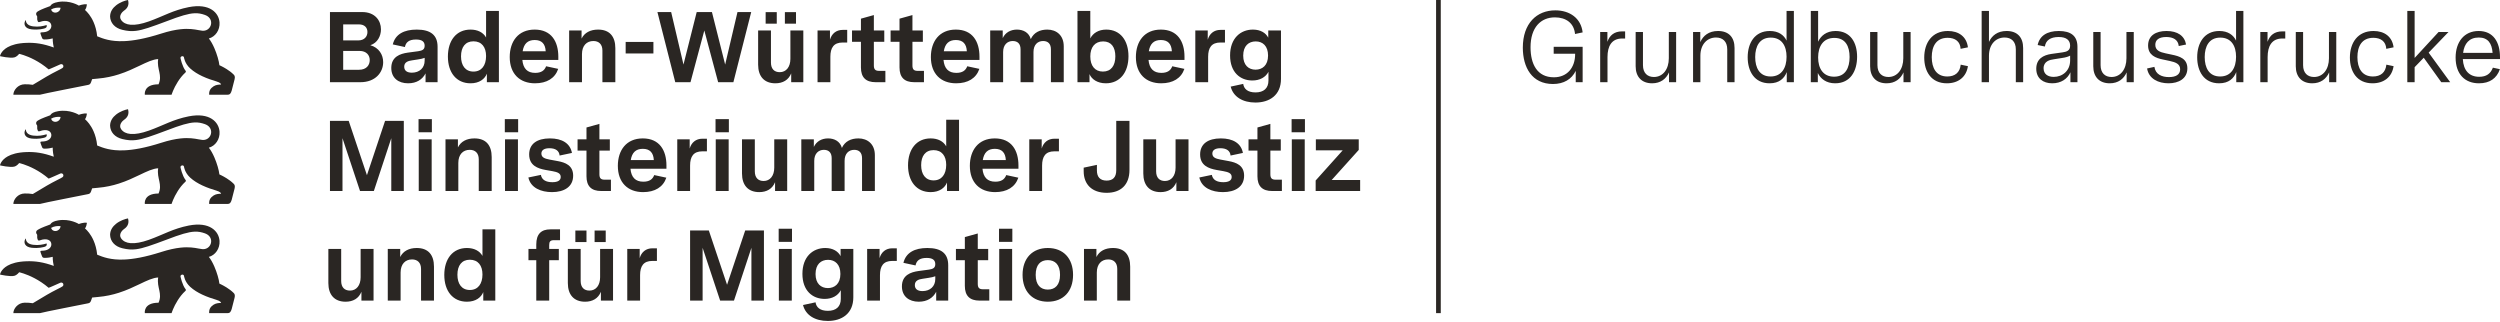
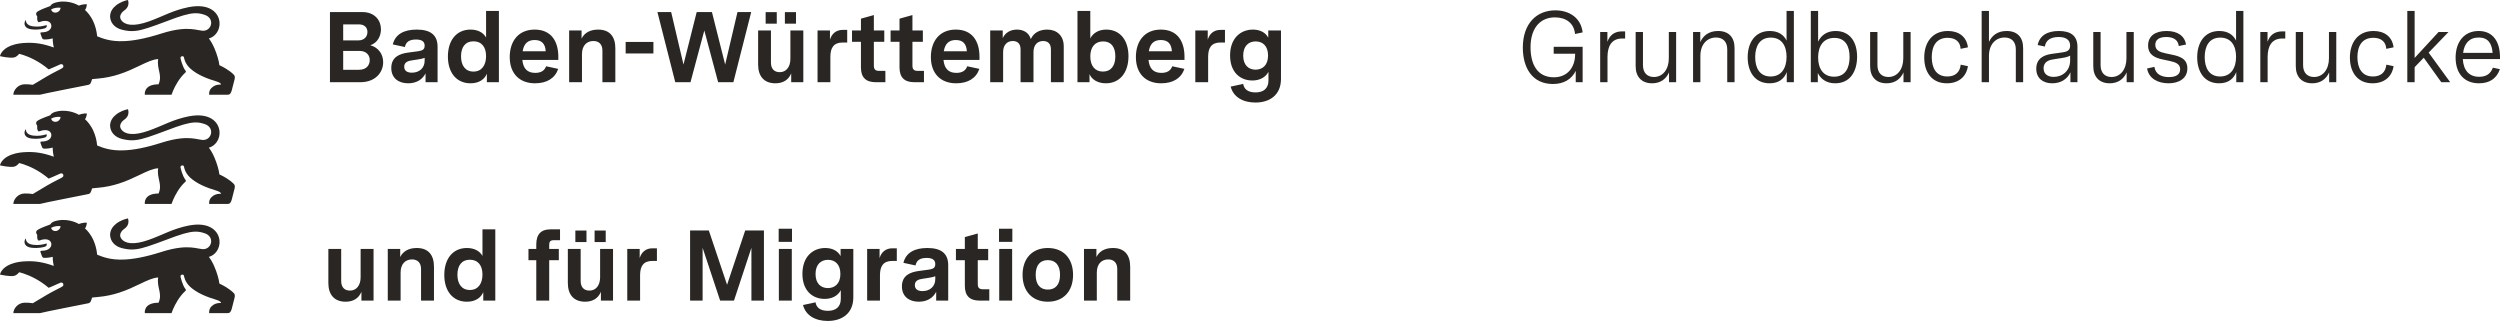
<svg xmlns="http://www.w3.org/2000/svg" viewBox="0 0 1596.764 205.5" fill="#2a2623">
  <g>
    <path id="lion" d="M133.391,164.086c4.138-1.09,7.165-5.375,6.827-10.254-.423-6.048-6.149-12.444-19.728-9.762-4.942.978-8.988,2.416-12.87,4-4.075,1.662-7.97,3.485-12.531,5.105-4.697,1.669-8.639,2.39-11.705,2.13-2.758-.234-4.807-1.262-6.06-3.108-1.704-2.555.772-5.132,1.82-5.852,1.91-1.249,3.63-3.38,2.614-6.845-1.831.319-5.045,1.394-7.603,3.412-2.116,1.669-3.784,3.981-3.848,7.042.122,4.185,3.016,7.455,7.832,8.608,3.231.773,5.809,1.022,8.855.624,4.372-.572,9.71-2.479,19.335-6.084,8.993-3.469,14.049-4.958,17.923-5.133,2.431-.11,4.396.298,6.578,1.059,1.364.476,2.35,1.198,3.006,2.041.78,1.003,1.094,2.179,1.021,3.317-.137,2.136-1.634,4.145-3.96,4.646-.536.116-1.116.151-1.733.09-.72-.069-1.503-.217-2.387-.381-2.609-.489-6.128-1.146-11.605-.543-3.286.362-7.276,1.177-12.197,2.755-10.268,3.291-17.933,4.609-23.849,4.836-8.38.321-13.254-1.547-17.057-3.101-.375-3.641-1.252-6.649-2.327-9.094-1.744-3.967-4.01-6.45-5.5-7.747,0,0,.862-.534,1.291-3.534-2.143-.428-5.17.778-5.17.778,0,0-5.62-3.608-13.219-2.323-2.9.508-4.281,1.302-5.075,2.614-6.038,2.217-6.53,2.598-8.07,3.487-1.0.63-.915,1.471-.915,1.683,0,.487.254.788.365.921.159.185.307.354.307.693.016,1.757-.137,1.633.402,3.024.238.561.767.518,1.402.302,3.985-1.487,7.044-.327,7.239,2.368.156,2.324-2.01,3.993-4.905,4.226-.645.039-1.094.065-1.344.079-.476.032-.794.074-.741.63.061.44.695,2.023.867,2.472.435,1.225.714,1.397,1.741,1.434,1.937.069,4.445-.413,5.25-.661,0,0-.085,2.455.683,5.799-6.71-2.418-11.832-3.169-17.516-2.963-5.677.204-9.449,1.368-11.951,2.772-4.429,2.484-4.882,5.72-4.882,5.72.032.005,6.53,1.534,9.192.783,1.805-.513,3.043-2.259,3.043-2.259,0,0,4.289.881,9.93,3.873,2.759,1.464,5.841,3.433,8.903,6.051.113.097,7.202-3.131,7.551-3.26.875-.322,1.529.262,1.68.547.246.466.332,1.341-.352,1.797-.672.603-5.423,2.7-10.001,5.404-2.974,1.762-6.207,3.672-8.985,5.37-2.18-.28-3.127-.365-5.175-.344-4.377.048-7.255,3.873-7.255,6.672h17.024c.709-.258,7.828-1.71,15.017-3.149,5.226-1.046,10.489-2.084,13.353-2.65,1.284-.254,2.079-.412,2.185-.434.382-.086.898-.147,1.365-.605.234-.229.455-.559.641-1.04.132-.328.736-2.079.736-2.079l3.725-.36c4.972-.421,9.381-1.422,13.338-2.689,5.085-1.627,9.426-3.692,13.259-5.528,4.668-2.238,8.52-4.085,11.859-4.233-.537,3.301.239,5.869.764,8.398.501,2.409.775,4.784-.526,7.723-9.859,0-8.774,6.645-8.774,6.645h17.098s1.205-3.932,3.974-8.266c1.274-1.995,2.836-4.076,4.844-5.9.418-.376.381-.772.143-1.09-2.17-2.693-3.267-8.116-3.267-8.116-.185-.693.652-1.153.938-1.201.301-.053,1.113-.059,1.279.723,0,0,.381,3.761,3.943,7.036,2.253,2.066,4.989,3.695,7.716,4.979,3.28,1.545,6.551,2.593,8.963,3.306,2.757.815,3.064,1.735,3.064,2.01-.064,0-1.048.048-1.206.064-1.397.153-3.001.333-4.869,2.106-1.91,1.815-1.508,4.349-1.508,4.349h11.764c1.535,0,2.08-.905,2.614-2.635.344-1.111,1.736-6.751,1.831-7.137.46-1.714-.021-2.624-.614-3.137-1.349-1.352-2.988-2.537-4.5-3.485-2.452-1.537-4.57-2.452-4.57-2.452-.279-2.619-1.515-7.007-3.244-10.964-1.02-2.336-2.229-4.521-3.498-6.104ZM32.649,145.547c1.773-1.06,4.104-1.33,6.02-1.105-.207,3.465-5.073,4.384-6.02,1.105ZM16.018,152.953c.068-.148.146-.294.232-.437.014-.024.085-.14.103-.165.036-.049.115-.019.12.041.069,1.365.852,3.476,4.662,3.952,3.604.455,6.314-.159,8.626-.841.259.624.19,1.609-1,2.047-1.074.328-3.996,1.18-8.536.698-4.239-.45-5.217-3.112-4.207-5.296ZM133.391,94.336c4.138-1.09,7.165-5.375,6.827-10.254-.423-6.048-6.149-12.444-19.728-9.762-4.942.978-8.988,2.416-12.87,4-4.075,1.662-7.97,3.485-12.531,5.105-4.697,1.669-8.639,2.39-11.705,2.13-2.758-.234-4.807-1.262-6.06-3.108-1.704-2.555.772-5.132,1.82-5.852,1.91-1.249,3.63-3.38,2.614-6.845-1.831.319-5.045,1.394-7.603,3.412-2.116,1.669-3.784,3.981-3.848,7.042.122,4.185,3.016,7.455,7.832,8.608,3.231.773,5.809,1.022,8.855.624,4.372-.572,9.71-2.479,19.335-6.084,8.993-3.469,14.049-4.958,17.923-5.133,2.431-.11,4.396.298,6.578,1.059,1.364.476,2.35,1.198,3.006,2.041.78,1.003,1.094,2.179,1.021,3.317-.137,2.136-1.634,4.145-3.96,4.646-.536.116-1.116.151-1.733.09-.72-.069-1.503-.217-2.387-.381-2.609-.489-6.128-1.146-11.605-.543-3.286.362-7.276,1.177-12.197,2.755-10.268,3.291-17.933,4.609-23.849,4.836-8.38.321-13.254-1.547-17.057-3.101-.375-3.641-1.252-6.649-2.327-9.094-1.744-3.967-4.01-6.45-5.5-7.747,0,0,.862-.534,1.291-3.534-2.143-.428-5.17.778-5.17.778,0,0-5.62-3.608-13.219-2.323-2.9.508-4.281,1.302-5.075,2.614-6.038,2.217-6.53,2.598-8.07,3.487-1.0.63-.915,1.471-.915,1.683,0,.487.254.788.365.921.159.185.307.354.307.693.016,1.757-.137,1.633.402,3.024.238.561.767.518,1.402.302,3.985-1.487,7.044-.327,7.239,2.368.156,2.324-2.01,3.993-4.905,4.226-.645.039-1.094.065-1.344.079-.476.032-.794.074-.741.63.061.44.695,2.023.867,2.472.435,1.225.714,1.397,1.741,1.434,1.937.069,4.445-.413,5.25-.661,0,0-.085,2.455.683,5.799-6.71-2.418-11.832-3.169-17.516-2.963-5.677.204-9.449,1.368-11.951,2.772-4.429,2.484-4.882,5.72-4.882,5.72.032.005,6.53,1.534,9.192.783,1.805-.513,3.043-2.259,3.043-2.259,0,0,4.289.881,9.93,3.873,2.759,1.464,5.841,3.433,8.903,6.051.113.097,7.202-3.131,7.551-3.26.875-.322,1.529.262,1.68.547.246.466.332,1.341-.352,1.797-.672.603-5.423,2.7-10.001,5.404-2.974,1.762-6.207,3.672-8.985,5.37-2.18-.28-3.127-.365-5.175-.344-4.377.048-7.255,3.873-7.255,6.672h17.024c.709-.258,7.828-1.71,15.017-3.149,5.226-1.046,10.489-2.084,13.353-2.65,1.284-.254,2.079-.412,2.185-.434.382-.086.898-.147,1.365-.605.234-.229.455-.559.641-1.04.132-.328.736-2.079.736-2.079l3.725-.36c4.972-.421,9.381-1.422,13.338-2.689,5.085-1.627,9.426-3.692,13.259-5.528,4.668-2.238,8.52-4.085,11.859-4.233-.537,3.301.239,5.869.764,8.398.501,2.409.775,4.784-.526,7.723-9.859,0-8.774,6.645-8.774,6.645h17.098s1.205-3.932,3.974-8.266c1.274-1.995,2.836-4.076,4.844-5.9.418-.376.381-.772.143-1.09-2.17-2.693-3.267-8.116-3.267-8.116-.185-.693.652-1.153.938-1.201.301-.053,1.113-.059,1.279.723,0,0,.381,3.761,3.943,7.036,2.253,2.066,4.989,3.695,7.716,4.979,3.28,1.545,6.551,2.593,8.963,3.306,2.757.815,3.064,1.735,3.064,2.01-.064,0-1.048.048-1.206.064-1.397.153-3.001.333-4.869,2.106-1.91,1.815-1.508,4.349-1.508,4.349h11.764c1.535,0,2.08-.905,2.614-2.635.344-1.111,1.736-6.751,1.831-7.137.46-1.714-.021-2.624-.614-3.137-1.349-1.352-2.988-2.537-4.5-3.485-2.452-1.537-4.57-2.452-4.57-2.452-.279-2.619-1.515-7.007-3.244-10.964-1.02-2.336-2.229-4.521-3.498-6.104ZM32.649,75.797c1.773-1.06,4.104-1.33,6.02-1.105-.207,3.465-5.073,4.384-6.02,1.105ZM16.018,83.204c.068-.148.146-.294.232-.437.014-.024.085-.14.103-.165.036-.049.115-.019.12.041.069,1.365.852,3.476,4.662,3.952,3.604.455,6.314-.159,8.626-.841.259.624.19,1.609-1,2.047-1.074.328-3.996,1.18-8.536.698-4.239-.45-5.217-3.112-4.207-5.296ZM133.391,24.586c4.138-1.09,7.165-5.375,6.827-10.254-.423-6.048-6.149-12.444-19.728-9.762-4.942.978-8.988,2.416-12.87,4-4.075,1.662-7.97,3.485-12.531,5.105-4.697,1.669-8.639,2.39-11.705,2.13-2.758-.234-4.807-1.262-6.06-3.108-1.704-2.555.772-5.132,1.82-5.852,1.91-1.249,3.63-3.38,2.614-6.845-1.831.319-5.045,1.394-7.603,3.412-2.116,1.669-3.784,3.981-3.848,7.042.122,4.185,3.016,7.455,7.832,8.608,3.231.773,5.809,1.022,8.855.624,4.372-.572,9.71-2.479,19.335-6.084,8.993-3.469,14.049-4.958,17.923-5.133,2.431-.11,4.396.298,6.578,1.059,1.364.476,2.35,1.198,3.006,2.041.78,1.003,1.094,2.179,1.021,3.317-.137,2.136-1.634,4.145-3.96,4.646-.536.116-1.116.151-1.733.09-.72-.069-1.503-.217-2.387-.381-2.609-.489-6.128-1.146-11.605-.543-3.286.362-7.276,1.177-12.197,2.755-10.268,3.291-17.933,4.609-23.849,4.836-8.38.321-13.254-1.547-17.057-3.101-.375-3.641-1.252-6.649-2.327-9.094-1.744-3.967-4.01-6.45-5.5-7.747,0,0,.862-.534,1.291-3.534-2.143-.428-5.17.778-5.17.778,0,0-5.62-3.608-13.219-2.323-2.9.508-4.281,1.302-5.075,2.614-6.038,2.217-6.53,2.598-8.07,3.487-1.0.63-.915,1.471-.915,1.683,0,.487.254.788.365.921.159.185.307.354.307.693.016,1.757-.137,1.633.402,3.024.238.561.767.518,1.402.302,3.985-1.487,7.044-.327,7.239,2.368.156,2.324-2.01,3.993-4.905,4.226-.645.039-1.094.065-1.344.079-.476.032-.794.074-.741.63.061.44.695,2.023.867,2.472.435,1.225.714,1.397,1.741,1.434,1.937.069,4.445-.413,5.25-.661,0,0-.085,2.455.683,5.799-6.71-2.418-11.832-3.169-17.516-2.963-5.677.204-9.449,1.368-11.951,2.772-4.429,2.484-4.882,5.72-4.882,5.72.032.005,6.53,1.534,9.192.783,1.805-.513,3.043-2.259,3.043-2.259,0,0,4.289.881,9.93,3.873,2.759,1.464,5.841,3.433,8.903,6.051.113.097,7.202-3.131,7.551-3.26.875-.322,1.529.262,1.68.547.246.466.332,1.341-.352,1.797-.672.603-5.423,2.7-10.001,5.404-2.974,1.762-6.207,3.672-8.985,5.37-2.18-.28-3.127-.365-5.175-.344-4.377.048-7.255,3.873-7.255,6.672h17.024c.709-.258,7.828-1.71,15.017-3.149,5.226-1.046,10.489-2.084,13.353-2.65,1.284-.254,2.079-.412,2.185-.434.382-.086.898-.147,1.365-.605.234-.229.455-.559.641-1.04.132-.328.736-2.079.736-2.079l3.725-.36c4.972-.421,9.381-1.422,13.338-2.689,5.085-1.627,9.426-3.692,13.259-5.528,4.668-2.238,8.52-4.085,11.859-4.233-.537,3.301.239,5.869.764,8.398.501,2.409.775,4.784-.526,7.723-9.859,0-8.774,6.645-8.774,6.645h17.098s1.205-3.932,3.974-8.266c1.274-1.995,2.836-4.076,4.844-5.9.418-.376.381-.772.143-1.09-2.17-2.693-3.267-8.116-3.267-8.116-.185-.693.652-1.153.938-1.201.301-.053,1.113-.059,1.279.723,0,0,.381,3.761,3.943,7.036,2.253,2.066,4.989,3.695,7.716,4.979,3.28,1.545,6.551,2.593,8.963,3.306,2.757.815,3.064,1.735,3.064,2.01-.064,0-1.048.048-1.206.064-1.397.153-3.001.333-4.869,2.106-1.91,1.815-1.508,4.349-1.508,4.349h11.764c1.535,0,2.08-.905,2.614-2.635.344-1.111,1.736-6.751,1.831-7.137.46-1.714-.021-2.624-.614-3.137-1.349-1.352-2.988-2.537-4.5-3.485-2.452-1.537-4.57-2.452-4.57-2.452-.279-2.619-1.515-7.007-3.244-10.964-1.02-2.336-2.229-4.521-3.498-6.104ZM32.649,6.047c1.773-1.06,4.104-1.33,6.02-1.105-.207,3.465-5.073,4.384-6.02,1.105ZM16.018,13.454c.068-.148.146-.294.232-.437.014-.024.085-.14.103-.165.036-.049.115-.019.12.041.069,1.365.852,3.476,4.662,3.952,3.604.455,6.314-.159,8.626-.841.259.624.19,1.609-1,2.047-1.074.328-3.996,1.18-8.536.698-4.239-.45-5.217-3.112-4.207-5.296Z" />
  </g>
  <path d="M210.748 52.5L230.204 52.5C239.676 52.5 244.732 46.356 244.732 39.7C244.732 34.9 241.98 30.42 236.54 28.884C241.084 27.412 243.324 23.06 243.324 18.708C243.324 13.14 239.484 7.7 231.356 7.7L210.748 7.7ZM229.308 44.564L219.196 44.564L219.196 32.532L229.692 32.532C233.98 32.532 236.156 35.22 236.156 38.356C236.156 41.62 234.044 44.564 229.308 44.564ZM228.796 25.812L219.196 25.812L219.196 15.572L229.18 15.572C232.892 15.572 234.684 17.684 234.684 20.436C234.684 23.38 232.7 25.812 228.796 25.812ZM260.668 53.204C266.044 53.204 269.82 50.772 271.804 46.868L271.804 52.5L279.484 52.5L279.484 29.908C279.484 22.484 275.132 18.9 266.172 18.9C258.044 18.9 252.476 21.844 250.876 28.372L258.62 30.036C259.196 27.028 261.18 25.236 265.724 25.236C269.372 25.236 271.228 26.516 271.228 29.204C271.228 31.764 269.564 32.34 267.068 32.724L260.412 33.62C255.612 34.324 249.916 36.18 249.916 43.412C249.916 49.748 254.396 53.204 260.668 53.204ZM263.036 46.42C259.964 46.42 258.172 45.14 258.172 42.58C258.172 39.636 260.796 38.868 263.164 38.548L266.876 37.972C268.732 37.716 270.012 37.396 271.228 36.948L271.228 38.74C271.228 43.412 267.9 46.42 263.036 46.42ZM300.54 53.204C306.172 53.204 309.628 50.452 310.972 47.06L310.972 52.5L318.652 52.5L318.652 6.996L310.46 6.996L310.46 23.956C308.668 20.756 305.148 18.9 300.54 18.9C291.452 18.9 286.076 25.876 286.076 36.116C286.076 46.356 291.516 53.204 300.54 53.204ZM302.396 45.716C297.212 45.716 294.46 41.812 294.46 35.988C294.46 30.1 297.212 26.388 302.396 26.388C307.644 26.388 310.46 30.1 310.46 35.796C310.46 41.812 307.58 45.716 302.396 45.716ZM341.692 53.204C349.244 53.204 354.492 50.004 356.54 43.988L348.796 42.324C347.772 45.14 345.532 46.548 341.82 46.548C336.828 46.548 334.14 43.796 333.628 38.292L356.604 38.292L356.604 36.18C356.604 26.644 352.252 18.9 341.5 18.9C331.004 18.9 325.564 26.452 325.564 36.436C325.564 47.188 332.028 53.204 341.692 53.204ZM333.82 32.724C334.588 28.052 336.956 25.556 341.5 25.556C346.044 25.556 348.284 28.052 348.54 32.724ZM363.516 52.5L371.708 52.5L371.708 34.58C371.708 29.14 374.716 26.196 379.004 26.196C382.46 26.196 384.764 28.244 384.764 32.276L384.764 52.5L393.02 52.5L393.02 30.804C393.02 23.316 389.372 18.9 382.012 18.9C377.02 18.9 373.308 20.884 371.452 24.66L371.452 19.476L363.516 19.476ZM399.612 34.132L417.34 34.132L417.34 26.772L399.612 26.772ZM431.292 52.5L441.02 52.5L449.852 19.476L458.684 52.5L468.412 52.5L479.804 7.7L471.036 7.7L463.164 41.236L454.716 7.7L444.988 7.7L436.54 41.236L428.668 7.7L419.9 7.7ZM495.228 53.204C499.964 53.204 503.612 51.156 505.34 46.868L505.34 52.5L513.084 52.5L513.084 19.476L504.828 19.476L504.828 37.588C504.828 42.772 502.14 46.1 498.044 46.1C494.588 46.1 492.412 44.052 492.412 39.956L492.412 19.476L484.22 19.476L484.22 41.3C484.22 48.788 488.124 53.204 495.228 53.204ZM501.308 15.124L508.412 15.124L508.412 7.764L501.308 7.764ZM489.02 15.124L496.124 15.124L496.124 7.764L489.02 7.764ZM522.172 52.5L530.364 52.5L530.364 36.244C530.364 30.484 532.54 27.156 538.172 27.156L541.116 27.156L541.116 19.092L538.236 19.092C534.012 19.092 531.196 21.588 530.108 25.364L530.108 19.476L522.172 19.476ZM559.292 52.5L565.5 52.5L565.5 45.268L561.532 45.268C558.972 45.268 558.14 44.244 558.14 41.748L558.14 26.708L564.796 26.708L564.796 19.476L558.14 19.476L558.14 9.62L549.884 11.924L549.884 19.476L544.188 19.476L544.188 26.708L549.884 26.708L549.884 43.092C549.884 49.428 553.02 52.5 559.292 52.5ZM583.932 52.5L590.14 52.5L590.14 45.268L586.172 45.268C583.612 45.268 582.78 44.244 582.78 41.748L582.78 26.708L589.436 26.708L589.436 19.476L582.78 19.476L582.78 9.62L574.524 11.924L574.524 19.476L568.828 19.476L568.828 26.708L574.524 26.708L574.524 43.092C574.524 49.428 577.66 52.5 583.932 52.5ZM610.684 53.204C618.236 53.204 623.484 50.004 625.532 43.988L617.788 42.324C616.764 45.14 614.524 46.548 610.812 46.548C605.82 46.548 603.132 43.796 602.62 38.292L625.596 38.292L625.596 36.18C625.596 26.644 621.244 18.9 610.492 18.9C599.996 18.9 594.556 26.452 594.556 36.436C594.556 47.188 601.02 53.204 610.684 53.204ZM602.812 32.724C603.58 28.052 605.948 25.556 610.492 25.556C615.036 25.556 617.276 28.052 617.532 32.724ZM632.444 52.5L640.7 52.5L640.7 33.236C640.7 28.564 643.452 26.196 646.844 26.196C649.916 26.196 651.836 27.924 651.836 31.508L651.836 52.5L660.092 52.5L660.092 33.236C660.092 28.564 662.78 26.196 666.236 26.196C669.308 26.196 671.228 27.924 671.228 31.508L671.228 52.5L679.42 52.5L679.42 29.588C679.42 22.548 674.748 18.9 668.924 18.9C664.188 18.9 660.284 20.756 658.364 24.98C657.212 20.756 653.564 18.9 649.532 18.9C645.5 18.9 642.108 20.756 640.444 24.34L640.444 19.476L632.444 19.476ZM706.3 53.204C715.324 53.204 720.764 46.228 720.764 35.924C720.764 25.876 715.58 18.9 706.556 18.9C701.692 18.9 698.108 21.14 696.38 24.532L696.38 6.996L688.188 6.996L688.188 52.5L695.868 52.5L695.868 47.316C697.212 50.58 700.86 53.204 706.3 53.204ZM704.444 45.716C699.324 45.716 696.38 42.004 696.38 36.052C696.38 30.164 699.324 26.452 704.572 26.452C709.756 26.452 712.38 30.1 712.38 35.988C712.38 41.876 709.692 45.716 704.444 45.716ZM741.628 53.204C749.18 53.204 754.428 50.004 756.476 43.988L748.732 42.324C747.708 45.14 745.468 46.548 741.756 46.548C736.764 46.548 734.076 43.796 733.564 38.292L756.54 38.292L756.54 36.18C756.54 26.644 752.188 18.9 741.436 18.9C730.94 18.9 725.5 26.452 725.5 36.436C725.5 47.188 731.964 53.204 741.628 53.204ZM733.756 32.724C734.524 28.052 736.892 25.556 741.436 25.556C745.98 25.556 748.22 28.052 748.476 32.724ZM763.452 52.5L771.644 52.5L771.644 36.244C771.644 30.484 773.82 27.156 779.452 27.156L782.396 27.156L782.396 19.092L779.516 19.092C775.292 19.092 772.476 21.588 771.388 25.364L771.388 19.476L763.452 19.476ZM801.852 65.492C810.812 65.492 818.172 60.82 818.172 50.388L818.172 19.476L810.044 19.476L810.044 24.084C808.508 21.076 805.18 18.9 800.252 18.9C792.316 18.9 785.66 24.468 785.66 35.412C785.66 46.164 792.124 51.412 799.868 51.412C804.604 51.412 808.38 49.364 810.172 45.844L810.172 51.412C810.172 56.404 807.1 59.028 801.916 59.028C796.86 59.028 794.492 56.724 794.044 53.588L786.044 55.316C787.708 61.908 793.788 65.492 801.852 65.492ZM801.916 44.5C797.5 44.5 794.044 41.62 794.044 35.54C794.044 29.268 797.564 26.452 802.044 26.452C806.524 26.452 809.916 29.396 809.916 35.476C809.916 41.812 806.204 44.5 801.916 44.5Z" />
-   <path d="M210.748 122L218.748 122L218.748 88.272L229.948 122L238.78 122L249.916 88.272L249.916 122L257.916 122L257.916 77.2L245.948 77.2L234.364 111.888L222.716 77.2L210.748 77.2ZM267.452 122L275.708 122L275.708 88.976L267.452 88.976ZM267.324 84.496L275.836 84.496L275.836 76.112L267.324 76.112ZM284.54 122L292.732 122L292.732 104.08C292.732 98.64 295.74 95.696 300.028 95.696C303.484 95.696 305.788 97.744 305.788 101.776L305.788 122L314.044 122L314.044 100.304C314.044 92.816 310.396 88.4 303.036 88.4C298.044 88.4 294.332 90.384 292.476 94.16L292.476 88.976L284.54 88.976ZM322.556 122L330.812 122L330.812 88.976L322.556 88.976ZM322.428 84.496L330.94 84.496L330.94 76.112L322.428 76.112ZM352.572 122.704C360.316 122.704 366.076 119.312 366.076 112.208C366.076 105.616 361.084 103.76 356.092 102.864L350.908 101.904C347.836 101.328 345.788 100.496 345.788 98.064C345.788 95.952 347.516 94.672 350.908 94.672C354.748 94.672 357.116 96.208 357.436 99.344L365.308 97.68C364.156 91.472 358.908 88.4 351.228 88.4C342.972 88.4 337.98 91.92 337.98 98.64C337.98 105.744 343.484 107.664 348.54 108.56L352.892 109.328C355.964 109.904 358.14 110.608 358.14 113.04C358.14 115.28 356.22 116.368 352.764 116.368C348.732 116.368 346.044 114.896 345.468 111.696L337.468 113.36C338.94 120.016 345.532 122.704 352.572 122.704ZM383.996 122L390.204 122L390.204 114.768L386.236 114.768C383.676 114.768 382.844 113.744 382.844 111.248L382.844 96.208L389.5 96.208L389.5 88.976L382.844 88.976L382.844 79.12L374.588 81.424L374.588 88.976L368.892 88.976L368.892 96.208L374.588 96.208L374.588 112.592C374.588 118.928 377.724 122 383.996 122ZM410.748 122.704C418.3 122.704 423.548 119.504 425.596 113.488L417.852 111.824C416.828 114.64 414.588 116.048 410.876 116.048C405.884 116.048 403.196 113.296 402.684 107.792L425.66 107.792L425.66 105.68C425.66 96.144 421.308 88.4 410.556 88.4C400.06 88.4 394.62 95.952 394.62 105.936C394.62 116.688 401.084 122.704 410.748 122.704ZM402.876 102.224C403.644 97.552 406.012 95.056 410.556 95.056C415.1 95.056 417.34 97.552 417.596 102.224ZM432.572 122L440.764 122L440.764 105.744C440.764 99.984 442.94 96.656 448.572 96.656L451.516 96.656L451.516 88.592L448.636 88.592C444.412 88.592 441.596 91.088 440.508 94.864L440.508 88.976L432.572 88.976ZM457.148 122L465.404 122L465.404 88.976L457.148 88.976ZM457.02 84.496L465.532 84.496L465.532 76.112L457.02 76.112ZM484.924 122.704C489.66 122.704 493.308 120.656 495.036 116.368L495.036 122L502.78 122L502.78 88.976L494.524 88.976L494.524 107.088C494.524 112.272 491.836 115.6 487.74 115.6C484.284 115.6 482.108 113.552 482.108 109.456L482.108 88.976L473.916 88.976L473.916 110.8C473.916 118.288 477.82 122.704 484.924 122.704ZM511.804 122L520.06 122L520.06 102.736C520.06 98.064 522.812 95.696 526.204 95.696C529.276 95.696 531.196 97.424 531.196 101.008L531.196 122L539.452 122L539.452 102.736C539.452 98.064 542.14 95.696 545.596 95.696C548.668 95.696 550.588 97.424 550.588 101.008L550.588 122L558.78 122L558.78 99.088C558.78 92.048 554.108 88.4 548.284 88.4C543.548 88.4 539.644 90.256 537.724 94.48C536.572 90.256 532.924 88.4 528.892 88.4C524.86 88.4 521.468 90.256 519.804 93.84L519.804 88.976L511.804 88.976ZM594.428 122.704C600.06 122.704 603.516 119.952 604.86 116.56L604.86 122L612.54 122L612.54 76.496L604.348 76.496L604.348 93.456C602.556 90.256 599.036 88.4 594.428 88.4C585.34 88.4 579.964 95.376 579.964 105.616C579.964 115.856 585.404 122.704 594.428 122.704ZM596.284 115.216C591.1 115.216 588.348 111.312 588.348 105.488C588.348 99.6 591.1 95.888 596.284 95.888C601.532 95.888 604.348 99.6 604.348 105.296C604.348 111.312 601.468 115.216 596.284 115.216ZM635.58 122.704C643.132 122.704 648.38 119.504 650.428 113.488L642.684 111.824C641.66 114.64 639.42 116.048 635.708 116.048C630.716 116.048 628.028 113.296 627.516 107.792L650.492 107.792L650.492 105.68C650.492 96.144 646.14 88.4 635.388 88.4C624.892 88.4 619.452 95.952 619.452 105.936C619.452 116.688 625.916 122.704 635.58 122.704ZM627.708 102.224C628.476 97.552 630.844 95.056 635.388 95.056C639.932 95.056 642.172 97.552 642.428 102.224ZM657.404 122L665.596 122L665.596 105.744C665.596 99.984 667.772 96.656 673.404 96.656L676.348 96.656L676.348 88.592L673.468 88.592C669.244 88.592 666.428 91.088 665.34 94.864L665.34 88.976L657.404 88.976ZM706.812 123.152C715.708 123.152 721.404 118.224 721.404 108.496L721.404 77.2L712.956 77.2L712.956 108.752C712.956 113.296 710.716 115.344 706.812 115.344C702.588 115.344 700.604 112.976 700.604 108.88L700.604 105.296L692.156 107.088L692.156 109.392C692.156 117.776 697.468 123.152 706.812 123.152ZM741.244 122.704C745.98 122.704 749.628 120.656 751.356 116.368L751.356 122L759.1 122L759.1 88.976L750.844 88.976L750.844 107.088C750.844 112.272 748.156 115.6 744.06 115.6C740.604 115.6 738.428 113.552 738.428 109.456L738.428 88.976L730.236 88.976L730.236 110.8C730.236 118.288 734.14 122.704 741.244 122.704ZM781.116 122.704C788.86 122.704 794.62 119.312 794.62 112.208C794.62 105.616 789.628 103.76 784.636 102.864L779.452 101.904C776.38 101.328 774.332 100.496 774.332 98.064C774.332 95.952 776.06 94.672 779.452 94.672C783.292 94.672 785.66 96.208 785.98 99.344L793.852 97.68C792.7 91.472 787.452 88.4 779.772 88.4C771.516 88.4 766.524 91.92 766.524 98.64C766.524 105.744 772.028 107.664 777.084 108.56L781.436 109.328C784.508 109.904 786.684 110.608 786.684 113.04C786.684 115.28 784.764 116.368 781.308 116.368C777.276 116.368 774.588 114.896 774.012 111.696L766.012 113.36C767.484 120.016 774.076 122.704 781.116 122.704ZM812.54 122L818.748 122L818.748 114.768L814.78 114.768C812.22 114.768 811.388 113.744 811.388 111.248L811.388 96.208L818.044 96.208L818.044 88.976L811.388 88.976L811.388 79.12L803.132 81.424L803.132 88.976L797.436 88.976L797.436 96.208L803.132 96.208L803.132 112.592C803.132 118.928 806.268 122 812.54 122ZM825.084 122L833.34 122L833.34 88.976L825.084 88.976ZM824.956 84.496L833.468 84.496L833.468 76.112L824.956 76.112ZM840.316 122L868.732 122L868.732 114.96L850.556 114.96L867.836 95.76L867.836 88.976L840.444 88.976L840.444 96.016L857.596 96.016L840.316 115.28Z" />
  <path d="M220.732 192.704C225.468 192.704 229.116 190.656 230.844 186.368L230.844 192L238.588 192L238.588 158.976L230.332 158.976L230.332 177.088C230.332 182.272 227.644 185.6 223.548 185.6C220.092 185.6 217.916 183.552 217.916 179.456L217.916 158.976L209.724 158.976L209.724 180.8C209.724 188.288 213.628 192.704 220.732 192.704ZM247.676 192L255.868 192L255.868 174.08C255.868 168.64 258.876 165.696 263.164 165.696C266.62 165.696 268.924 167.744 268.924 171.776L268.924 192L277.18 192L277.18 170.304C277.18 162.816 273.532 158.4 266.172 158.4C261.18 158.4 257.468 160.384 255.612 164.16L255.612 158.976L247.676 158.976ZM298.236 192.704C303.868 192.704 307.324 189.952 308.668 186.56L308.668 192L316.348 192L316.348 146.496L308.156 146.496L308.156 163.456C306.364 160.256 302.844 158.4 298.236 158.4C289.148 158.4 283.772 165.376 283.772 175.616C283.772 185.856 289.212 192.704 298.236 192.704ZM300.092 185.216C294.908 185.216 292.156 181.312 292.156 175.488C292.156 169.6 294.908 165.888 300.092 165.888C305.34 165.888 308.156 169.6 308.156 175.296C308.156 181.312 305.276 185.216 300.092 185.216ZM342.524 192L350.78 192L350.78 166.208L356.924 166.208L356.924 158.976L350.78 158.976L350.78 156.544C350.78 154.304 351.484 153.408 353.724 153.408L357.692 153.408L357.692 146.496L351.484 146.496C345.724 146.496 342.524 149.44 342.524 156.16L342.524 158.976L337.532 158.976L337.532 166.208L342.524 166.208ZM373.692 192.704C378.428 192.704 382.076 190.656 383.804 186.368L383.804 192L391.548 192L391.548 158.976L383.292 158.976L383.292 177.088C383.292 182.272 380.604 185.6 376.508 185.6C373.052 185.6 370.876 183.552 370.876 179.456L370.876 158.976L362.684 158.976L362.684 180.8C362.684 188.288 366.588 192.704 373.692 192.704ZM379.772 154.624L386.876 154.624L386.876 147.264L379.772 147.264ZM367.484 154.624L374.588 154.624L374.588 147.264L367.484 147.264ZM400.636 192L408.828 192L408.828 175.744C408.828 169.984 411.004 166.656 416.636 166.656L419.58 166.656L419.58 158.592L416.7 158.592C412.476 158.592 409.66 161.088 408.572 164.864L408.572 158.976L400.636 158.976ZM440.764 192L448.764 192L448.764 158.272L459.964 192L468.796 192L479.932 158.272L479.932 192L487.932 192L487.932 147.2L475.964 147.2L464.38 181.888L452.732 147.2L440.764 147.2ZM497.468 192L505.724 192L505.724 158.976L497.468 158.976ZM497.34 154.496L505.852 154.496L505.852 146.112L497.34 146.112ZM528.7 204.992C537.66 204.992 545.02 200.32 545.02 189.888L545.02 158.976L536.892 158.976L536.892 163.584C535.356 160.576 532.028 158.4 527.1 158.4C519.164 158.4 512.508 163.968 512.508 174.912C512.508 185.664 518.972 190.912 526.716 190.912C531.452 190.912 535.228 188.864 537.02 185.344L537.02 190.912C537.02 195.904 533.948 198.528 528.764 198.528C523.708 198.528 521.34 196.224 520.892 193.088L512.892 194.816C514.556 201.408 520.636 204.992 528.7 204.992ZM528.764 184C524.348 184 520.892 181.12 520.892 175.04C520.892 168.768 524.412 165.952 528.892 165.952C533.372 165.952 536.764 168.896 536.764 174.976C536.764 181.312 533.052 184 528.764 184ZM553.852 192L562.044 192L562.044 175.744C562.044 169.984 564.22 166.656 569.852 166.656L572.796 166.656L572.796 158.592L569.916 158.592C565.692 158.592 562.876 161.088 561.788 164.864L561.788 158.976L553.852 158.976ZM586.812 192.704C592.188 192.704 595.964 190.272 597.948 186.368L597.948 192L605.628 192L605.628 169.408C605.628 161.984 601.276 158.4 592.316 158.4C584.188 158.4 578.62 161.344 577.02 167.872L584.764 169.536C585.34 166.528 587.324 164.736 591.868 164.736C595.516 164.736 597.372 166.016 597.372 168.704C597.372 171.264 595.708 171.84 593.212 172.224L586.556 173.12C581.756 173.824 576.06 175.68 576.06 182.912C576.06 189.248 580.54 192.704 586.812 192.704ZM589.18 185.92C586.108 185.92 584.316 184.64 584.316 182.08C584.316 179.136 586.94 178.368 589.308 178.048L593.02 177.472C594.876 177.216 596.156 176.896 597.372 176.448L597.372 178.24C597.372 182.912 594.044 185.92 589.18 185.92ZM625.66 192L631.868 192L631.868 184.768L627.9 184.768C625.34 184.768 624.508 183.744 624.508 181.248L624.508 166.208L631.164 166.208L631.164 158.976L624.508 158.976L624.508 149.12L616.252 151.424L616.252 158.976L610.556 158.976L610.556 166.208L616.252 166.208L616.252 182.592C616.252 188.928 619.388 192 625.66 192ZM638.204 192L646.46 192L646.46 158.976L638.204 158.976ZM638.076 154.496L646.588 154.496L646.588 146.112L638.076 146.112ZM669.244 192.704C679.1 192.704 685.372 186.176 685.372 175.552C685.372 164.928 679.1 158.4 669.244 158.4C659.452 158.4 653.116 164.928 653.116 175.552C653.116 186.176 659.452 192.704 669.244 192.704ZM669.244 184.96C664.636 184.96 661.5 182.016 661.5 175.552C661.5 169.088 664.572 166.144 669.244 166.144C673.916 166.144 677.052 169.088 677.052 175.552C677.052 182.016 673.916 184.96 669.244 184.96ZM692.348 192L700.54 192L700.54 174.08C700.54 168.64 703.548 165.696 707.836 165.696C711.292 165.696 713.596 167.744 713.596 171.776L713.596 192L721.852 192L721.852 170.304C721.852 162.816 718.204 158.4 710.844 158.4C705.852 158.4 702.14 160.384 700.284 164.16L700.284 158.976L692.348 158.976Z" />
-   <path d="m917.232 0 l 3 0 l 0 200 l -3 0 z" fill="#2a2623" />
  <path d="M991.9 53.652C998.748 53.652 1003.804 50.644 1006.428 45.268L1006.428 52.5L1010.844 52.5L1010.844 29.908L992.348 29.908L992.348 34.324L1006.044 34.324L1006.044 34.644C1006.044 43.028 1001.116 49.364 992.476 49.364C981.724 49.364 977.564 40.852 977.564 30.164C977.564 17.556 984.092 11.092 993.116 11.092C1000.284 11.092 1005.34 14.804 1005.98 21.716L1010.844 20.692C1009.82 11.668 1002.652 6.612 993.372 6.612C981.532 6.612 972.636 14.932 972.636 30.42C972.636 42.964 978.396 53.652 991.9 53.652ZM1022.044 52.5L1026.716 52.5L1026.716 36.436C1026.716 29.46 1029.34 24.596 1036.124 24.596L1037.98 24.596L1037.98 20.052L1035.932 20.052C1031.132 20.052 1028.06 22.548 1026.652 26.708L1026.652 20.436L1022.044 20.436ZM1055.196 53.204C1060.572 53.204 1064.156 50.452 1066.012 46.228L1066.012 52.5L1070.556 52.5L1070.556 20.436L1065.884 20.436L1065.884 37.204C1065.884 44.18 1062.172 49.172 1056.348 49.172C1052.252 49.172 1049.372 46.676 1049.372 41.62L1049.372 20.436L1044.7 20.436L1044.7 42.324C1044.7 49.172 1048.668 53.204 1055.196 53.204ZM1081.372 52.5L1086.044 52.5L1086.044 35.604C1086.044 28.308 1090.396 23.956 1096.028 23.956C1100.252 23.956 1103.196 26.452 1103.196 31.508L1103.196 52.5L1107.868 52.5L1107.868 30.676C1107.868 23.828 1104.156 19.796 1097.308 19.796C1091.42 19.796 1087.772 22.804 1085.98 26.9L1085.98 20.436L1081.372 20.436ZM1130.268 53.204C1136.476 53.204 1139.676 50.004 1141.212 46.036L1141.212 52.5L1145.756 52.5L1145.756 6.996L1141.084 6.996L1141.084 25.94C1139.42 22.42 1135.964 19.796 1130.396 19.796C1120.668 19.796 1116.252 27.604 1116.252 36.564C1116.252 45.396 1120.476 53.204 1130.268 53.204ZM1130.908 48.852C1123.804 48.852 1121.052 43.284 1121.052 36.436C1121.052 29.588 1123.868 24.02 1130.972 24.02C1138.076 24.02 1141.084 29.396 1141.084 36.244C1141.084 43.22 1138.012 48.852 1130.908 48.852ZM1172.124 53.204C1181.98 53.204 1186.14 45.204 1186.14 36.244C1186.14 27.284 1181.98 19.796 1172.38 19.796C1166.428 19.796 1162.908 22.996 1161.244 26.644L1161.244 6.996L1156.572 6.996L1156.572 52.5L1161.052 52.5L1161.052 46.612C1162.78 50.26 1166.364 53.204 1172.124 53.204ZM1171.42 48.98C1164.38 48.98 1161.244 43.604 1161.244 36.692C1161.244 29.588 1164.508 24.212 1171.612 24.212C1178.716 24.212 1181.34 29.588 1181.34 36.436C1181.34 43.284 1178.716 48.98 1171.42 48.98ZM1204.956 53.204C1210.332 53.204 1213.916 50.452 1215.772 46.228L1215.772 52.5L1220.316 52.5L1220.316 20.436L1215.644 20.436L1215.644 37.204C1215.644 44.18 1211.932 49.172 1206.108 49.172C1202.012 49.172 1199.132 46.676 1199.132 41.62L1199.132 20.436L1194.46 20.436L1194.46 42.324C1194.46 49.172 1198.428 53.204 1204.956 53.204ZM1243.484 53.204C1250.78 53.204 1255.9 49.172 1256.924 42.26L1252.316 41.3C1251.804 46.292 1248.668 48.852 1243.74 48.852C1236.7 48.852 1233.82 43.476 1233.82 36.5C1233.82 29.524 1236.7 24.148 1243.996 24.148C1248.796 24.148 1251.996 26.516 1252.252 31.188L1256.924 30.228C1256.092 23.444 1251.1 19.796 1244.124 19.796C1233.948 19.796 1229.02 27.412 1229.02 36.756C1229.02 45.716 1233.5 53.204 1243.484 53.204ZM1265.692 52.5L1270.364 52.5L1270.364 35.604C1270.364 28.308 1274.716 23.956 1280.348 23.956C1284.572 23.956 1287.516 26.452 1287.516 31.508L1287.516 52.5L1292.188 52.5L1292.188 30.676C1292.188 23.828 1288.476 19.796 1281.628 19.796C1275.804 19.796 1272.22 22.74 1270.364 26.772L1270.364 6.996L1265.692 6.996ZM1310.748 53.204C1316.38 53.204 1320.476 50.452 1322.396 46.164L1322.396 52.5L1326.876 52.5L1326.876 29.908C1326.876 22.996 1322.78 19.796 1314.972 19.796C1307.484 19.796 1302.684 22.868 1301.468 28.756L1306.076 29.716C1306.652 25.748 1309.66 23.636 1314.908 23.636C1319.836 23.636 1322.204 25.684 1322.204 29.204C1322.204 32.34 1320.028 33.044 1317.468 33.428L1310.172 34.452C1305.052 35.22 1300.572 37.588 1300.572 43.924C1300.572 50.132 1305.052 53.204 1310.748 53.204ZM1311.708 49.108C1308.124 49.108 1305.244 47.444 1305.244 43.604C1305.244 39.124 1309.276 38.164 1311.9 37.844L1316.764 37.076C1319.58 36.692 1320.988 36.18 1322.204 35.54L1322.204 38.612C1322.204 45.204 1317.34 49.108 1311.708 49.108ZM1347.484 53.204C1352.86 53.204 1356.444 50.452 1358.3 46.228L1358.3 52.5L1362.844 52.5L1362.844 20.436L1358.172 20.436L1358.172 37.204C1358.172 44.18 1354.46 49.172 1348.636 49.172C1344.54 49.172 1341.66 46.676 1341.66 41.62L1341.66 20.436L1336.988 20.436L1336.988 42.324C1336.988 49.172 1340.956 53.204 1347.484 53.204ZM1385.052 53.204C1391.452 53.204 1397.084 50.26 1397.084 43.668C1397.084 37.46 1392.156 35.924 1387.1 34.9L1383.196 34.068C1379.548 33.3 1376.604 32.212 1376.604 28.628C1376.604 25.492 1378.908 23.636 1383.58 23.636C1388.06 23.636 1391.196 25.428 1391.58 29.396L1396.252 28.436C1395.292 22.868 1390.812 19.796 1383.772 19.796C1376.924 19.796 1371.996 22.74 1371.996 29.076C1371.996 35.22 1376.796 37.076 1381.596 38.036L1385.82 38.932C1389.724 39.764 1392.476 40.916 1392.476 44.244C1392.476 47.764 1389.596 49.236 1385.308 49.236C1380.828 49.236 1376.732 47.572 1376.028 42.708L1371.356 43.732C1372.444 50.324 1378.524 53.204 1385.052 53.204ZM1417.372 53.204C1423.58 53.204 1426.78 50.004 1428.316 46.036L1428.316 52.5L1432.86 52.5L1432.86 6.996L1428.188 6.996L1428.188 25.94C1426.524 22.42 1423.068 19.796 1417.5 19.796C1407.772 19.796 1403.356 27.604 1403.356 36.564C1403.356 45.396 1407.58 53.204 1417.372 53.204ZM1418.012 48.852C1410.908 48.852 1408.156 43.284 1408.156 36.436C1408.156 29.588 1410.972 24.02 1418.076 24.02C1425.18 24.02 1428.188 29.396 1428.188 36.244C1428.188 43.22 1425.116 48.852 1418.012 48.852ZM1443.676 52.5L1448.348 52.5L1448.348 36.436C1448.348 29.46 1450.972 24.596 1457.756 24.596L1459.612 24.596L1459.612 20.052L1457.564 20.052C1452.764 20.052 1449.692 22.548 1448.284 26.708L1448.284 20.436L1443.676 20.436ZM1476.828 53.204C1482.204 53.204 1485.788 50.452 1487.644 46.228L1487.644 52.5L1492.188 52.5L1492.188 20.436L1487.516 20.436L1487.516 37.204C1487.516 44.18 1483.804 49.172 1477.98 49.172C1473.884 49.172 1471.004 46.676 1471.004 41.62L1471.004 20.436L1466.332 20.436L1466.332 42.324C1466.332 49.172 1470.3 53.204 1476.828 53.204ZM1515.356 53.204C1522.652 53.204 1527.772 49.172 1528.796 42.26L1524.188 41.3C1523.676 46.292 1520.54 48.852 1515.612 48.852C1508.572 48.852 1505.692 43.476 1505.692 36.5C1505.692 29.524 1508.572 24.148 1515.868 24.148C1520.668 24.148 1523.868 26.516 1524.124 31.188L1528.796 30.228C1527.964 23.444 1522.972 19.796 1515.996 19.796C1505.82 19.796 1500.892 27.412 1500.892 36.756C1500.892 45.716 1505.372 53.204 1515.356 53.204ZM1537.564 52.5L1542.236 52.5L1542.236 42.9L1548.06 36.884L1559.26 52.5L1564.956 52.5L1551.196 33.62L1563.868 20.436L1557.532 20.436L1542.236 37.012L1542.236 6.996L1537.564 6.996ZM1583.324 53.204C1590.108 53.204 1594.652 50.132 1596.7 44.18L1592.22 43.22C1590.748 47.06 1588.124 49.044 1583.452 49.044C1577.244 49.044 1573.404 45.14 1573.02 37.716L1596.764 37.716L1596.764 36.5C1596.764 26.964 1592.54 19.796 1583.132 19.796C1573.852 19.796 1568.412 26.836 1568.412 36.756C1568.412 47.38 1574.364 53.204 1583.324 53.204ZM1573.212 33.748C1573.916 27.86 1577.116 23.956 1583.196 23.956C1589.084 23.956 1591.58 27.668 1592.028 33.748Z" />
  <path d="" />
  <path d="" />
</svg>